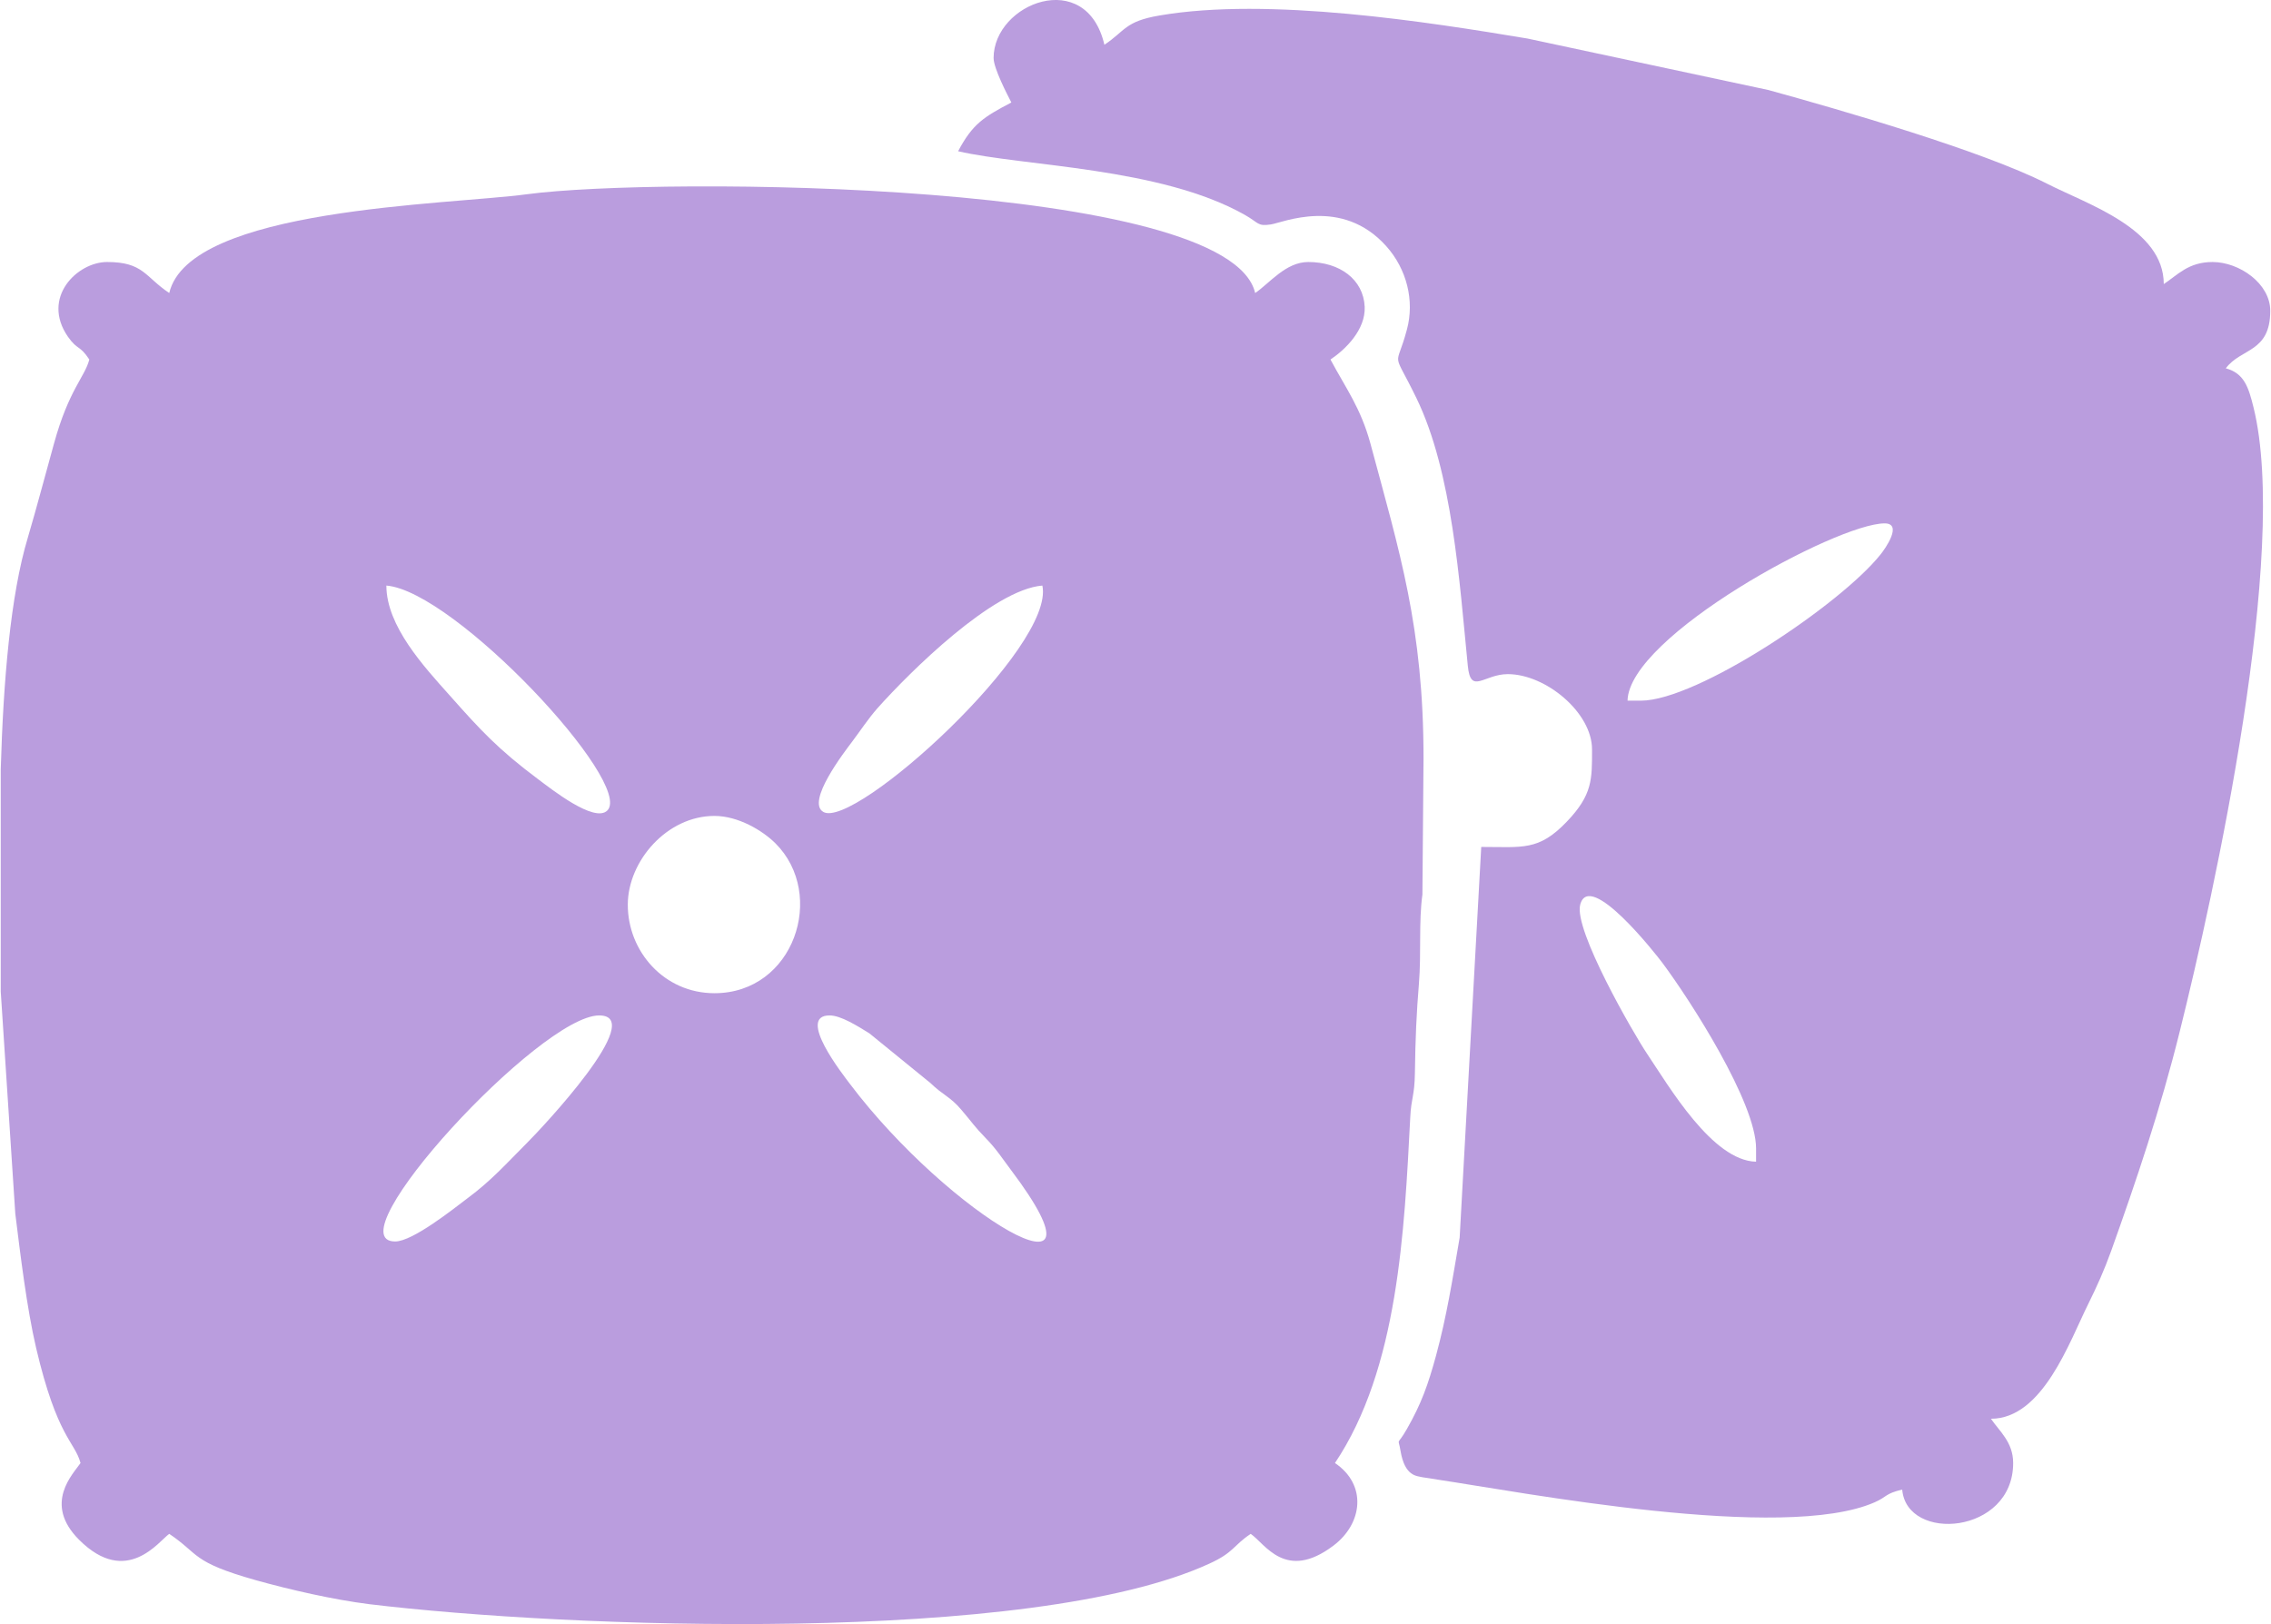
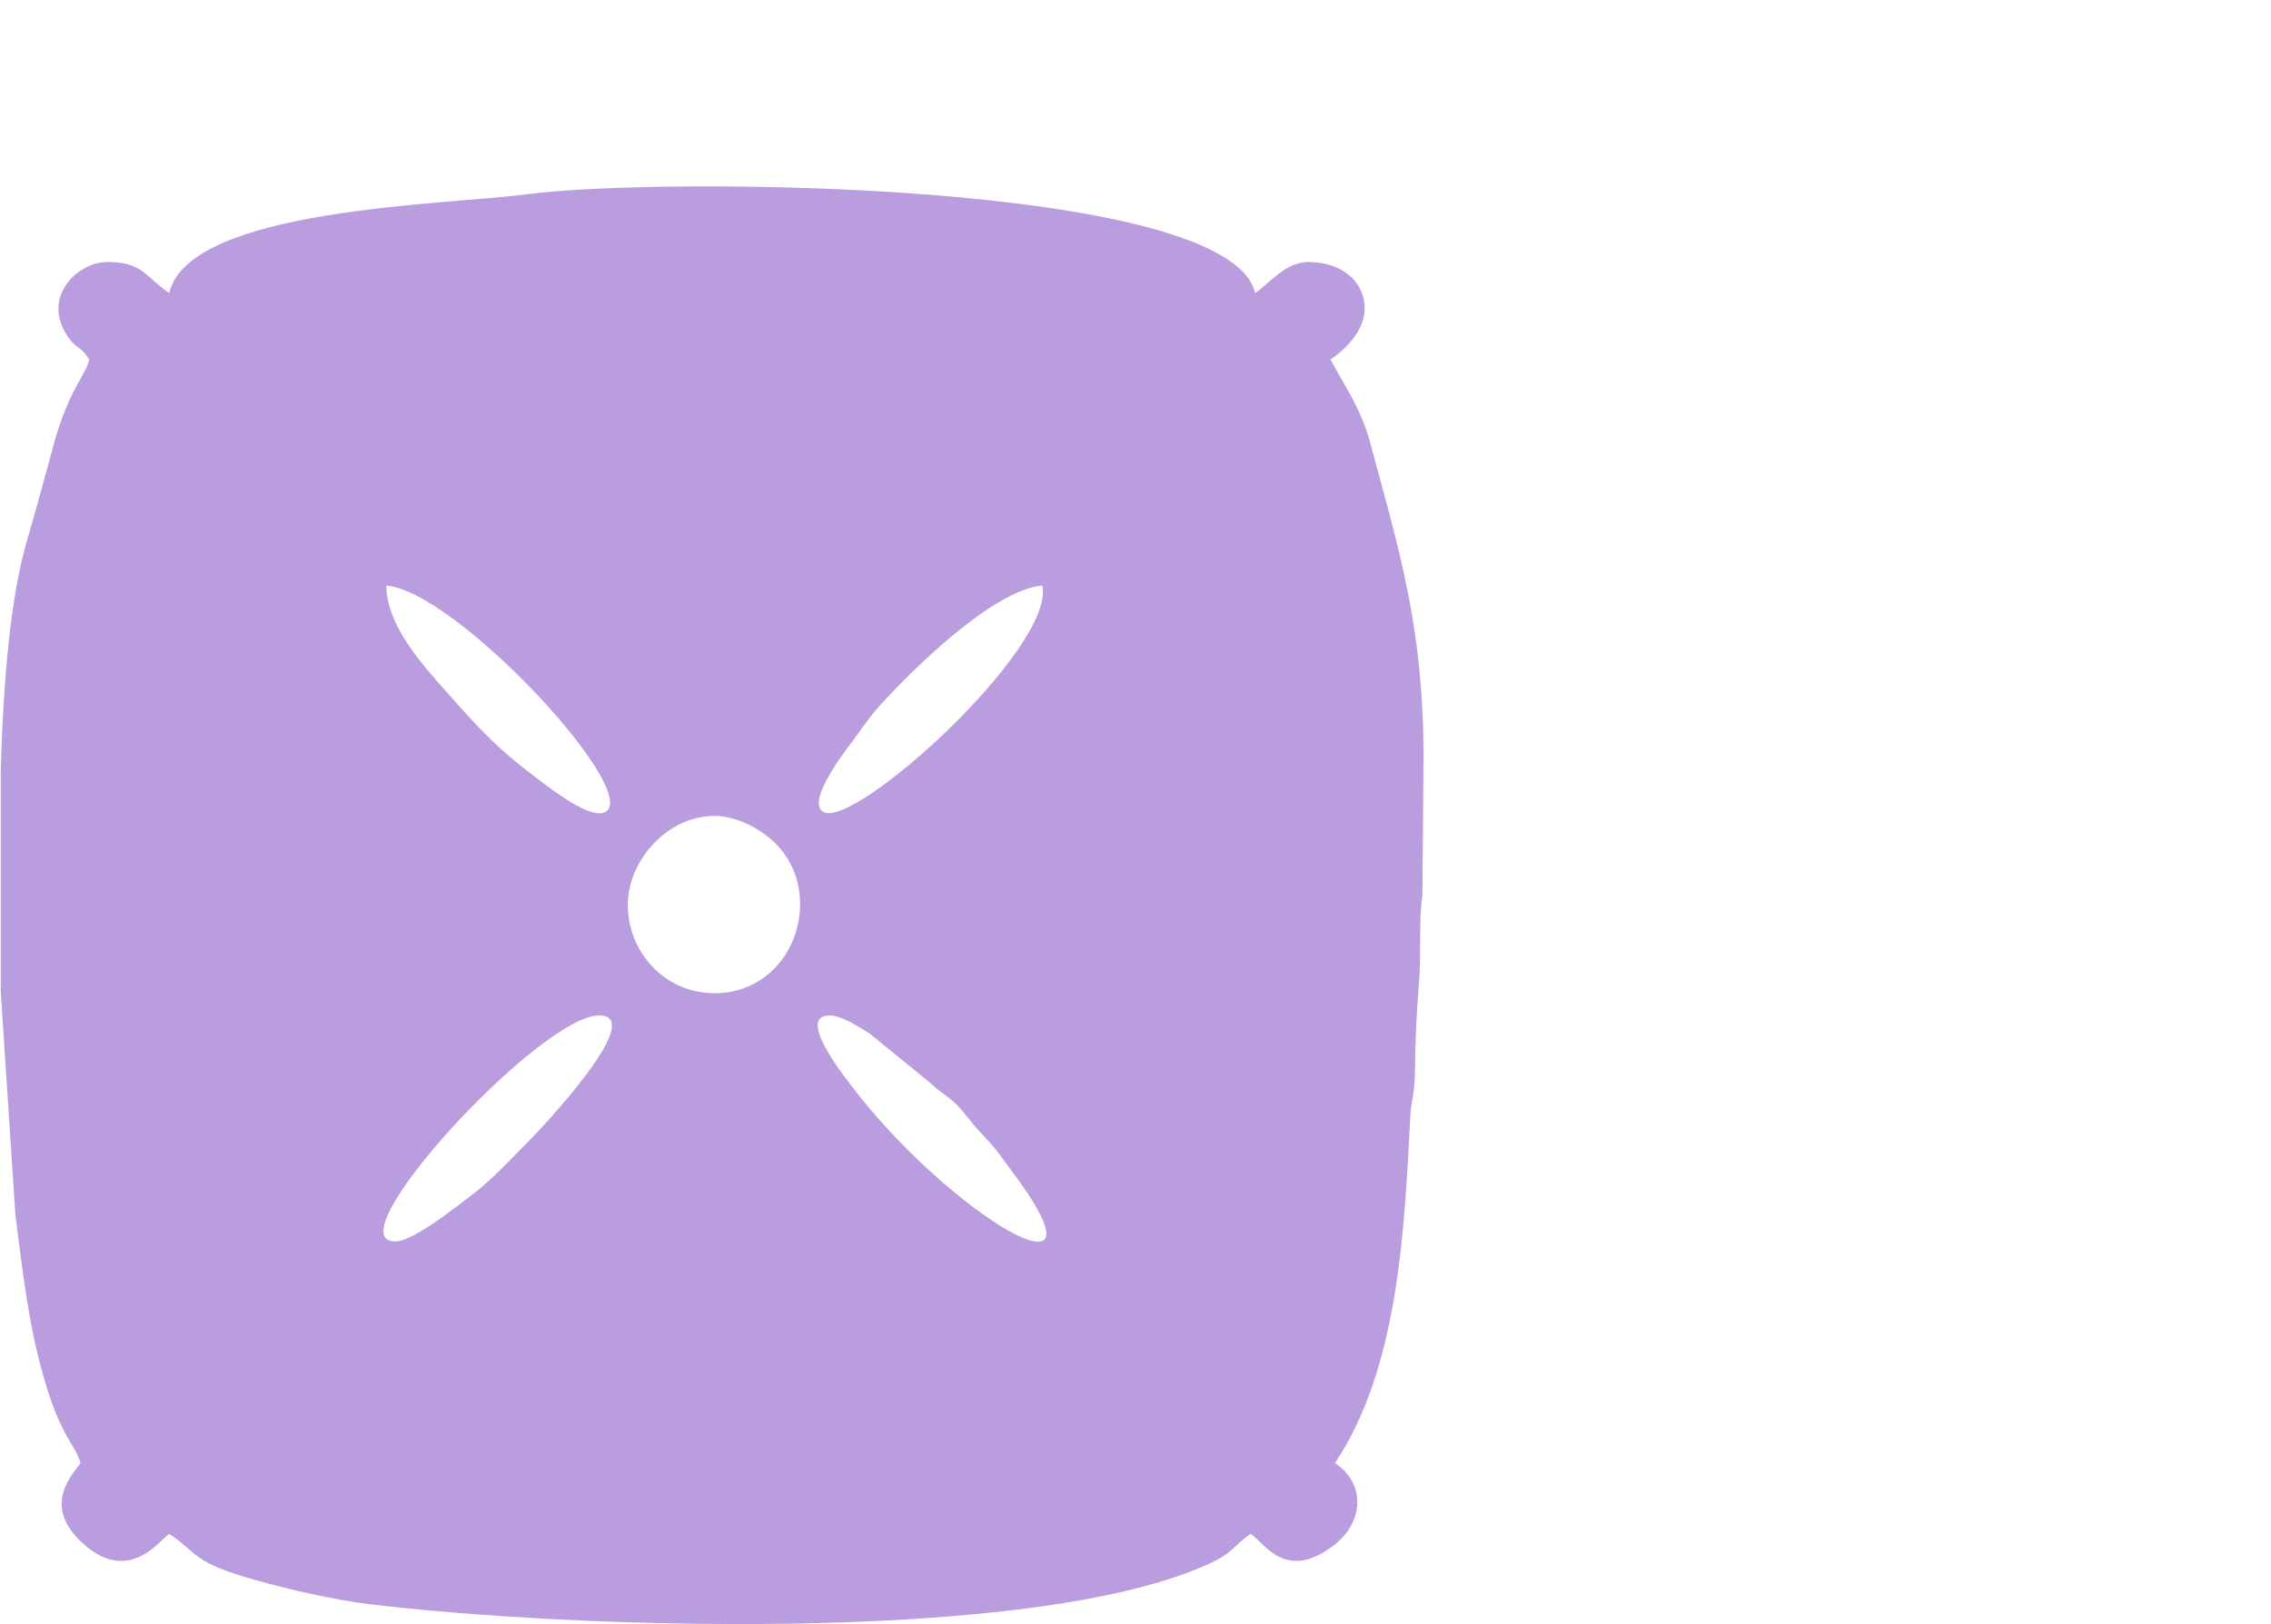
<svg xmlns="http://www.w3.org/2000/svg" xml:space="preserve" width="576px" height="412px" version="1.1" style="shape-rendering:geometricPrecision; text-rendering:geometricPrecision; image-rendering:optimizeQuality; fill-rule:evenodd; clip-rule:evenodd" viewBox="0 0 141.95 101.6">
  <defs>
    <style type="text/css">
   
    .fil0 {fill:#BA9DDE}
   
  </style>
  </defs>
  <g id="Capa_x0020_1">
    <g id="_1724498987520">
      <path class="fil0" d="M24.67 77.66c-3.94,0 9.06,-14.14 12.76,-14.14 3.06,0 -3.6,7.06 -4.51,7.97 -1.3,1.3 -2.23,2.36 -3.73,3.47 -0.85,0.64 -3.42,2.7 -4.52,2.7zm-24.67 -15.63l0 -13.9c0.16,-5.47 0.6,-10.88 1.7,-14.52 0.55,-1.86 1.1,-3.96 1.63,-5.86 0.93,-3.38 1.92,-4.15 2.21,-5.26 -0.61,-0.93 -0.73,-0.56 -1.34,-1.43 -1.69,-2.45 0.59,-4.67 2.45,-4.67 2.28,0 2.36,0.92 3.89,1.94 1.24,-5.34 17.43,-5.51 22.38,-6.18 8.23,-1.1 43.9,-0.86 45.54,6.18 0.9,-0.61 1.91,-1.94 3.32,-1.94 1.97,0 3.45,1.09 3.53,2.8 0.06,1.44 -1.2,2.67 -2.14,3.3 0.96,1.8 1.89,3.02 2.5,5.26 1.82,6.78 3.32,11.49 3.32,19.69l-0.07 8.52c-0.24,1.73 -0.06,3.63 -0.22,5.6 -0.15,1.82 -0.22,3.38 -0.25,5.57 -0.02,1.43 -0.23,1.53 -0.29,2.76 -0.37,7.12 -0.75,15.72 -4.71,21.63 2.01,1.35 1.75,3.78 -0.1,5.17 -3,2.26 -4.27,-0.13 -5.17,-0.74 -1.12,0.75 -1.03,1.15 -2.58,1.86 -11.14,5.13 -40.23,4.03 -52.54,2.54 -2.24,-0.28 -4.95,-0.9 -7.1,-1.5 -4.07,-1.15 -3.5,-1.61 -5.42,-2.9 -0.63,0.43 -2.66,3.35 -5.64,0.37 -2.27,-2.27 -0.36,-4.13 0.09,-4.8 -0.36,-1.35 -1.46,-1.58 -2.78,-7.21 -0.58,-2.49 -0.98,-5.81 -1.3,-8.39l-0.91 -13.89zm51.84 1.49c0.71,0 1.76,0.67 2.49,1.12l3.82 3.11c0.77,0.75 1.25,0.86 1.93,1.67 0.67,0.78 0.79,1.02 1.54,1.79 0.65,0.66 1.06,1.31 1.59,2.01 6.81,9.05 -3.88,2.82 -10.1,-5.42 -0.41,-0.55 -3.36,-4.28 -1.27,-4.28zm-7.2 -12.48c1.49,0 3.02,0.92 3.82,1.72 3.2,3.2 1.16,9.37 -3.82,9.37 -3.15,0 -5.43,-2.62 -5.42,-5.55 0.01,-2.72 2.45,-5.54 5.42,-5.54zm-20.52 -14.41c4.29,0.35 15.51,12.38 13.82,14.07 -0.81,0.81 -3.55,-1.38 -4.32,-1.95 -2.51,-1.88 -3.59,-3.05 -5.55,-5.26 -1.58,-1.77 -3.95,-4.32 -3.95,-6.86zm41.03 0c0.82,3.84 -11.76,15.28 -13.7,14.16 -1.09,-0.63 1.3,-3.73 1.82,-4.42 0.51,-0.68 0.99,-1.41 1.55,-2.05 2.05,-2.3 7.24,-7.44 10.33,-7.69z" />
-       <path class="fil0" d="M109.79 71.84l0 0.83c-2.74,-0.06 -5.45,-4.72 -6.83,-6.77 -0.83,-1.24 -4.59,-7.74 -4.17,-9.31 0.58,-2.21 4.75,3.12 5.14,3.64 1.78,2.39 5.86,8.75 5.86,11.61zm-7.21 -28.01l-0.83 0c0.09,-4.04 13.1,-11.09 16.08,-11.09 1.15,0 0.04,1.58 -0.26,1.95 -2.49,3.12 -11.46,9.14 -14.99,9.14zm-40.48 -40.2c0,0.64 0.85,2.28 1.11,2.78 -1.7,0.9 -2.41,1.31 -3.33,3.05 4.08,0.95 12.65,0.99 17.93,3.98 0.89,0.5 0.78,0.73 1.63,0.6 0.74,-0.11 4.44,-1.75 7.22,1.36 1.28,1.43 1.78,3.41 1.29,5.22 -0.69,2.59 -0.96,1.09 0.59,4.27 2.26,4.64 2.7,11.53 3.22,16.76 0.18,1.84 1,0.52 2.5,0.52 2.37,0 5.27,2.4 5.27,4.71 0,1.86 0.04,2.83 -1.58,4.52 -1.76,1.84 -2.75,1.58 -5.35,1.58l-1.35 24.44c-0.47,2.73 -0.8,4.88 -1.48,7.39 -0.49,1.79 -0.91,2.99 -1.82,4.58 -0.65,1.14 -0.55,0.45 -0.4,1.36 0.27,1.63 1.03,1.57 1.38,1.66 0.01,0 0.94,0.14 0.96,0.15 5.22,0.78 21.64,3.93 27.33,1.41 0.77,-0.34 0.64,-0.54 1.71,-0.79 0.28,3.32 6.94,2.81 6.94,-1.66 0,-1.31 -0.86,-1.99 -1.39,-2.77 3.24,0 4.91,-4.82 6.1,-7.21 0.52,-1.05 0.99,-2.09 1.42,-3.29 1.56,-4.36 3.08,-8.85 4.29,-13.73 2.16,-8.67 6.86,-30 4.61,-39.05 -0.31,-1.25 -0.58,-2.12 -1.73,-2.43 0.95,-1.28 2.78,-0.97 2.78,-3.6 0,-1.7 -1.93,-3.05 -3.61,-3.05 -1.51,0 -2.17,0.8 -3.05,1.38 0,-3.46 -4.73,-4.97 -7.3,-6.28 -4.05,-2.06 -12.96,-4.63 -17.43,-5.86l-15.07 -3.22c-6.12,-1.02 -16.18,-2.62 -23.02,-1.44 -2.17,0.37 -2.13,0.96 -3.44,1.83 -1.13,-4.87 -6.93,-2.6 -6.93,0.83z" />
    </g>
  </g>
</svg>